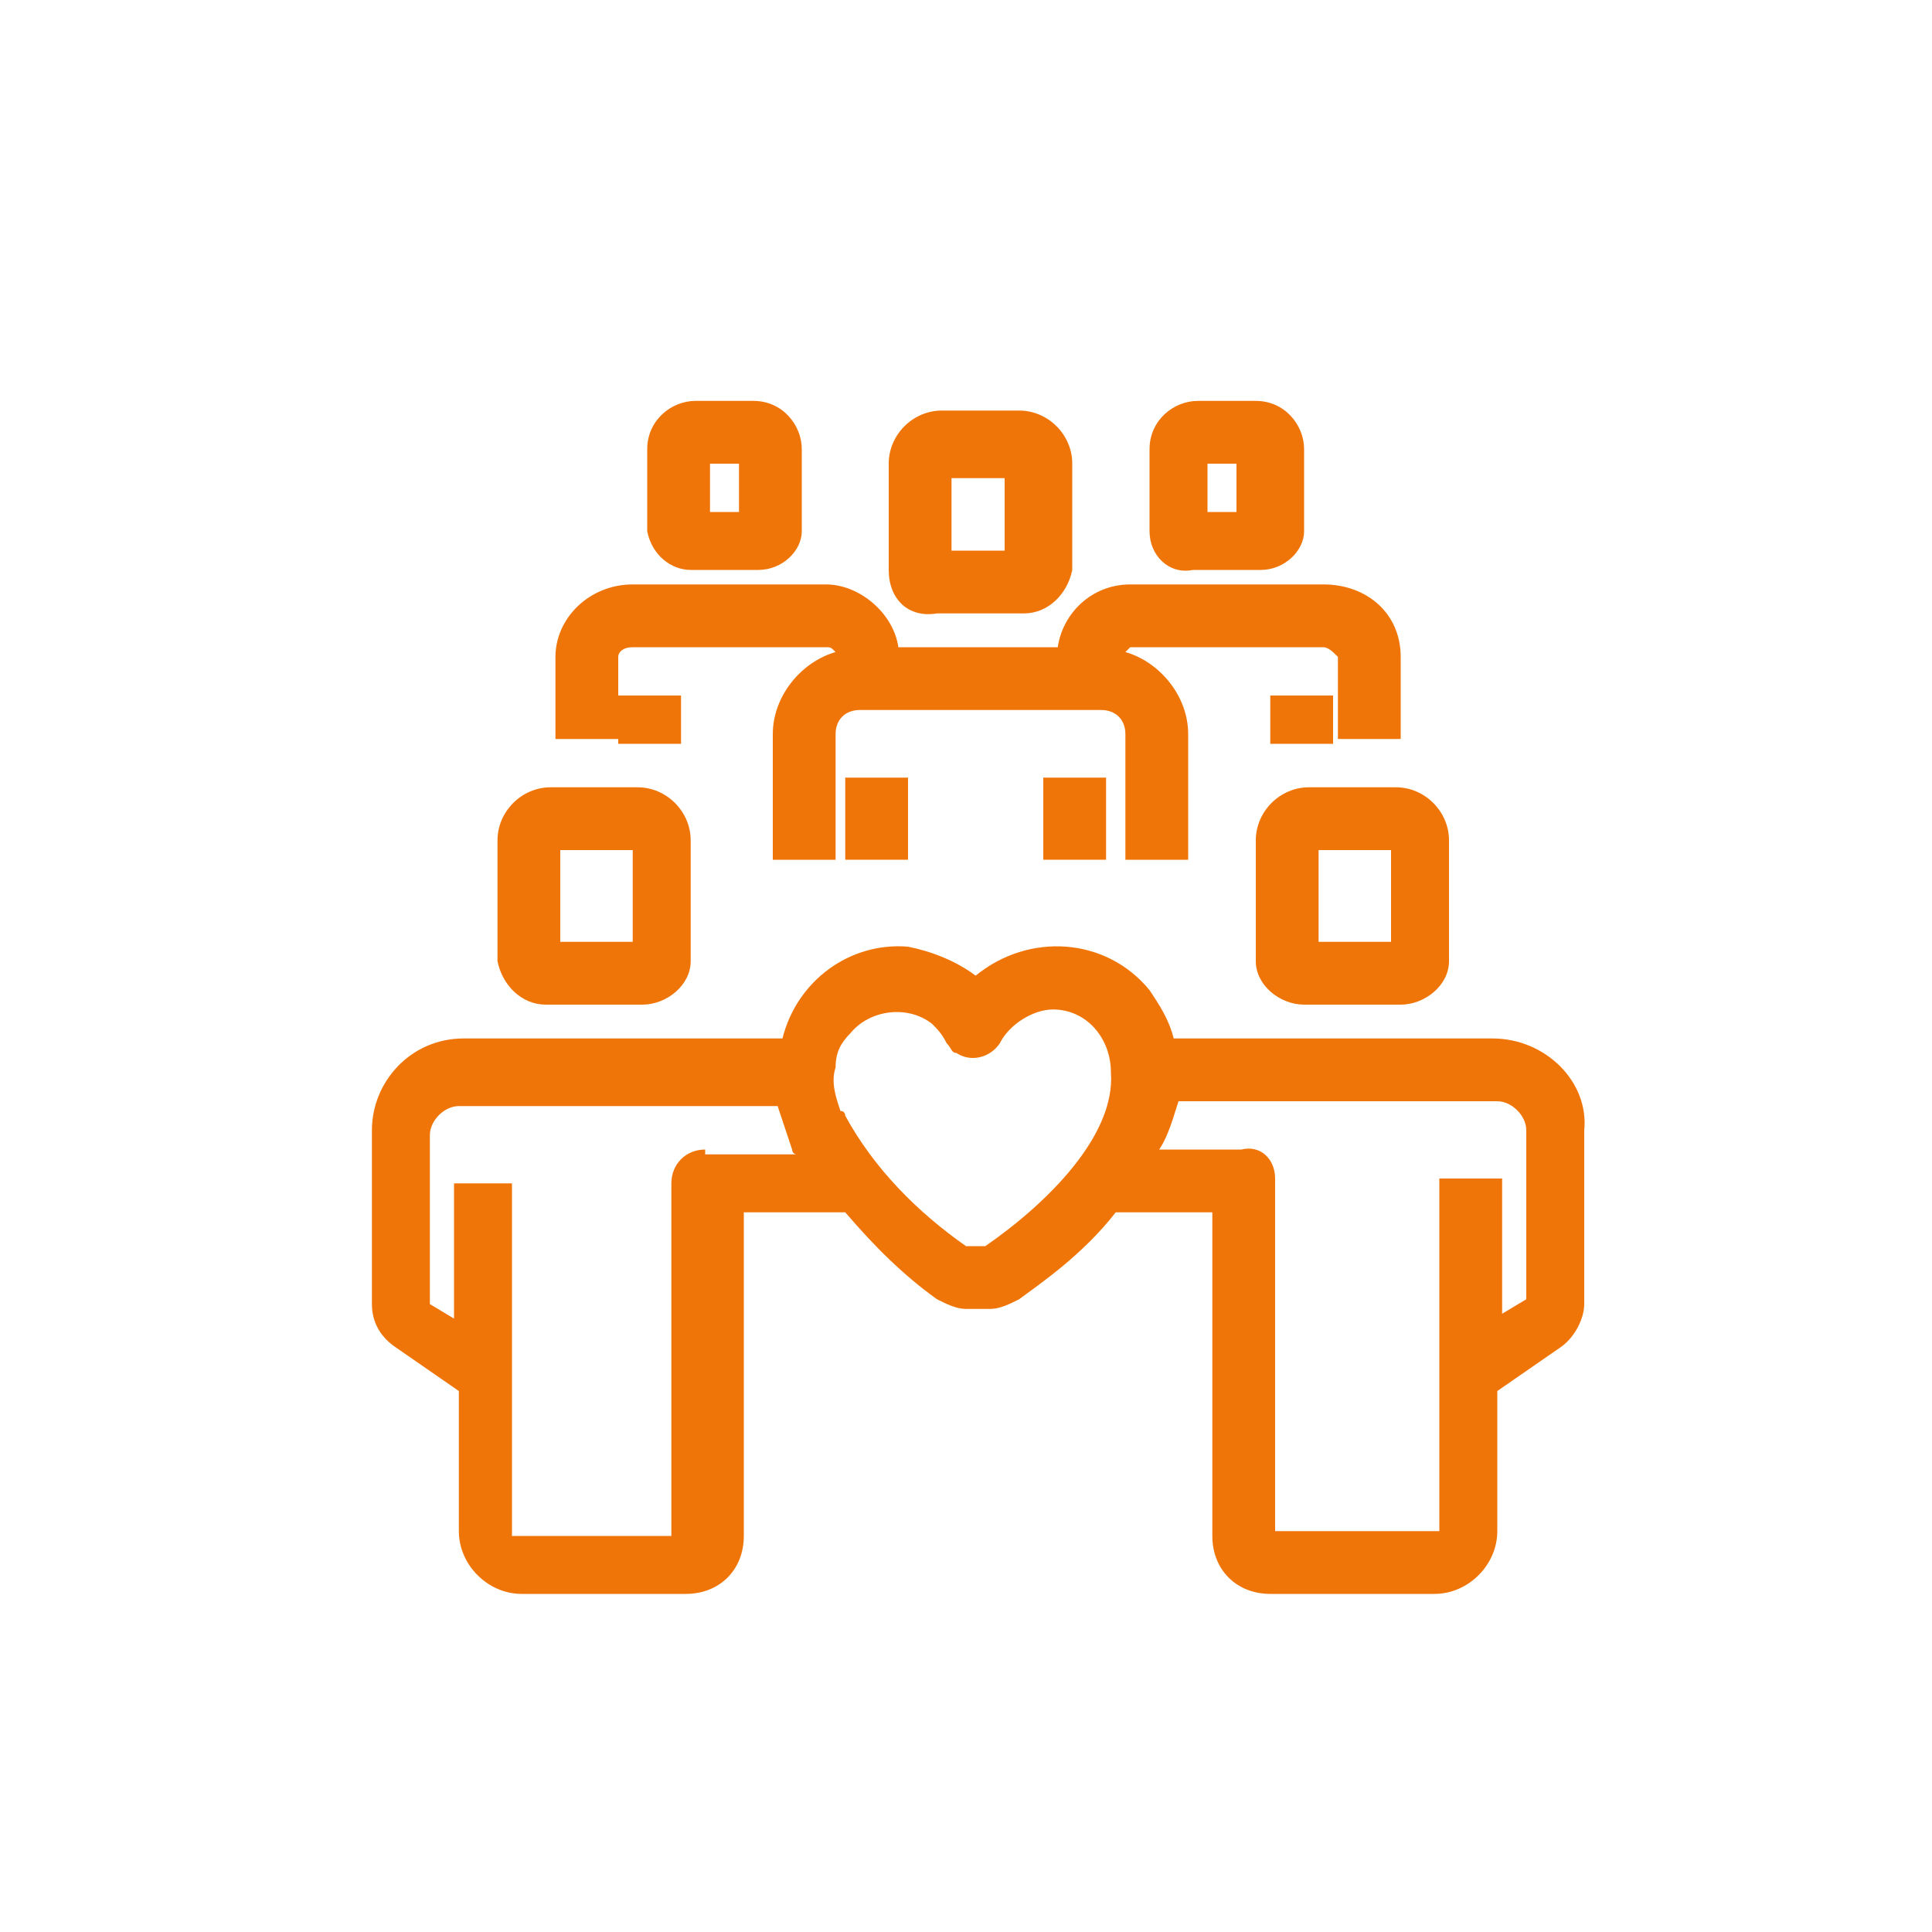
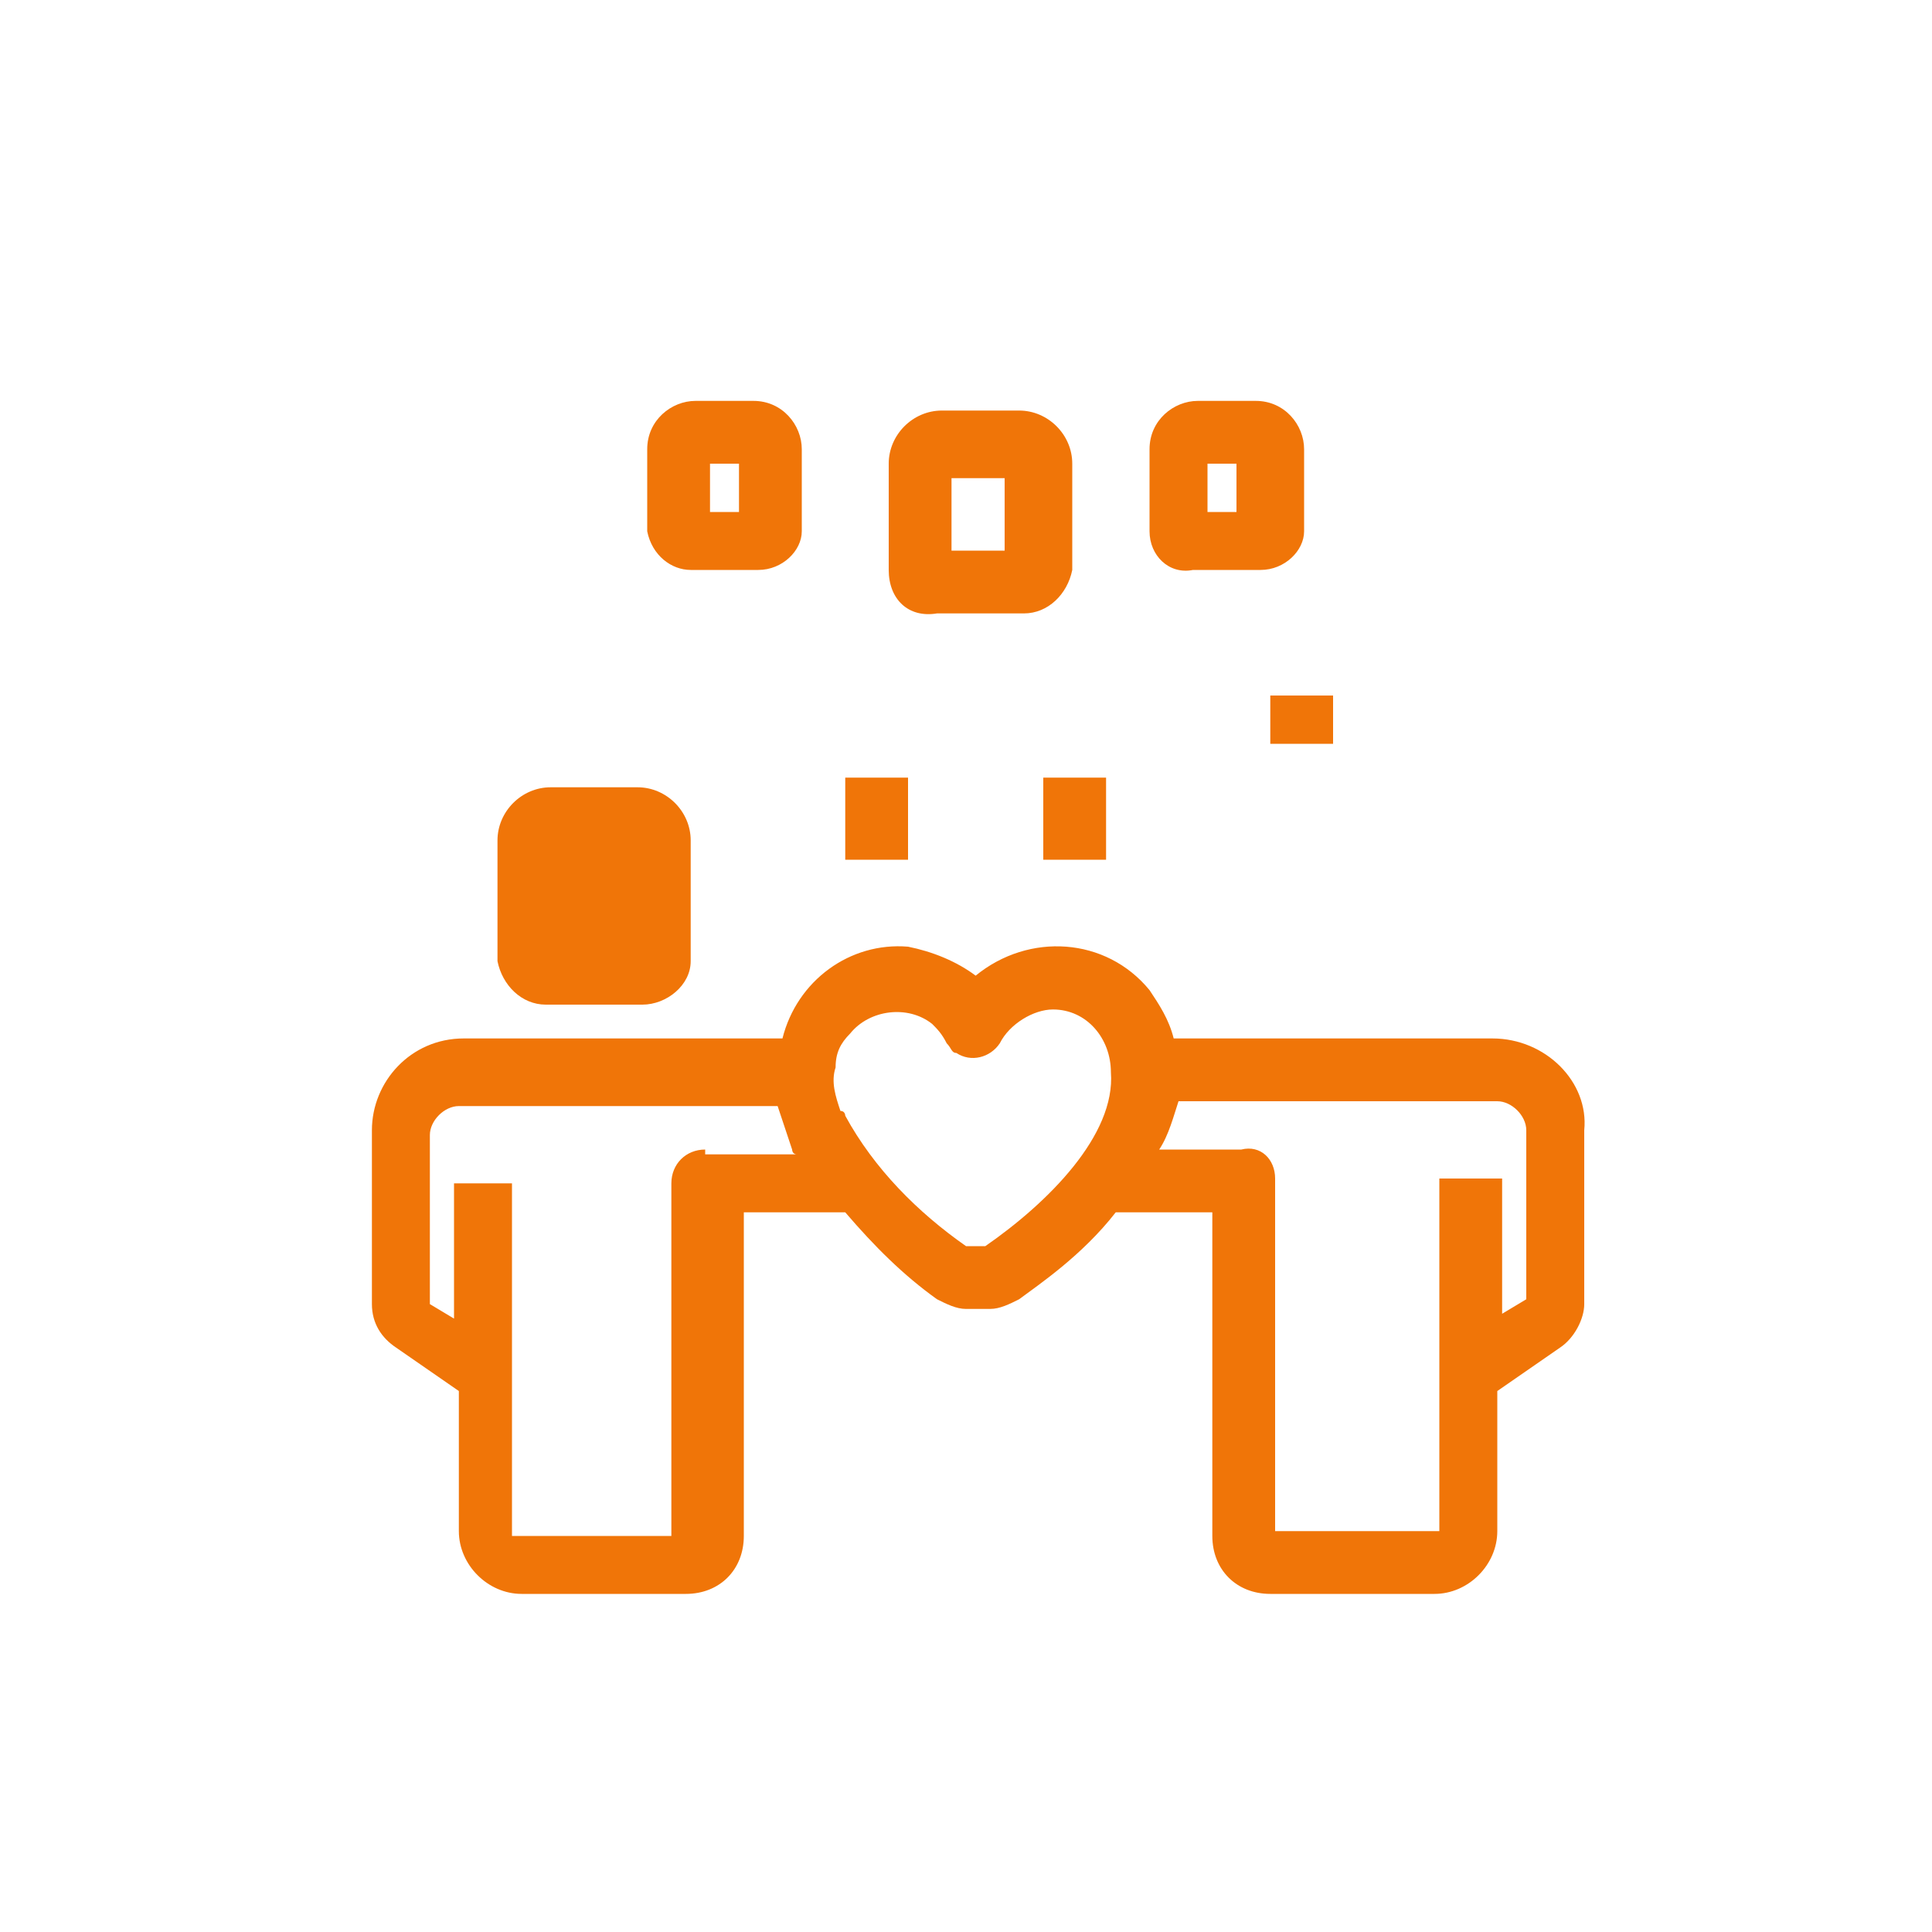
<svg xmlns="http://www.w3.org/2000/svg" version="1.1" id="Outlined" x="0px" y="0px" viewBox="0 0 40 40" style="enable-background:new 0 0 40 40;" xml:space="preserve">
  <style type="text/css">
	.st0{fill:#F07508;}
</style>
  <g>
-     <path class="st0" d="M11.3,20.8l2,0c0,0,0,0,0,0c0.5,0,1-0.4,1-0.9v-2.5c0-0.6-0.5-1.1-1.1-1.1h-1.8c-0.6,0-1.1,0.5-1.1,1.1v2.5   c0,0,0,0,0,0C10.4,20.4,10.8,20.8,11.3,20.8z M11.6,17.6h1.5v1.9h-1.5V17.6z" />
-     <path class="st0" d="M26,17.4v2.5c0,0,0,0,0,0c0,0.5,0.5,0.9,1,0.9l2,0c0,0,0,0,0,0c0.5,0,1-0.4,1-0.9v-2.5c0-0.6-0.5-1.1-1.1-1.1   h-1.8C26.5,16.3,26,16.8,26,17.4z M27.3,17.6h1.5v1.9h-1.5V17.6z" />
+     <path class="st0" d="M11.3,20.8l2,0c0,0,0,0,0,0c0.5,0,1-0.4,1-0.9v-2.5c0-0.6-0.5-1.1-1.1-1.1h-1.8c-0.6,0-1.1,0.5-1.1,1.1v2.5   c0,0,0,0,0,0C10.4,20.4,10.8,20.8,11.3,20.8z M11.6,17.6h1.5v1.9V17.6z" />
    <path class="st0" d="M30.9,21.5h-6.6c-0.1-0.4-0.3-0.7-0.5-1c-0.9-1.1-2.5-1.2-3.6-0.3l0,0l0,0c-0.4-0.3-0.9-0.5-1.4-0.6   c-1.2-0.1-2.3,0.7-2.6,1.9l-6.6,0c-1.1,0-1.9,0.9-1.9,1.9V27c0,0.4,0.2,0.7,0.5,0.9l1.3,0.9v2.9c0,0.7,0.6,1.3,1.3,1.3h3.4   c0.7,0,1.2-0.5,1.2-1.2v-6.7h2.1c0.6,0.7,1.2,1.3,1.9,1.8c0.2,0.1,0.4,0.2,0.6,0.2h0.5c0.2,0,0.4-0.1,0.6-0.2   c0.4-0.3,1.3-0.9,2-1.8h2v6.7c0,0.7,0.5,1.2,1.2,1.2h3.4c0.7,0,1.3-0.6,1.3-1.3l0-2.9l1.3-0.9c0.3-0.2,0.5-0.6,0.5-0.9v-3.6   C32.9,22.4,32,21.5,30.9,21.5z M14.6,23.8C14.6,23.8,14.6,23.8,14.6,23.8c-0.4,0-0.7,0.3-0.7,0.7v7.3l-3.3,0v-7.3H9.4v2.8l-0.5-0.3   v-3.5c0,0,0,0,0,0c0-0.3,0.3-0.6,0.6-0.6l6.6,0c0.1,0.3,0.2,0.6,0.3,0.9c0,0,0,0.1,0.1,0.1H14.6z M20.4,25.8H20h0   c-1-0.7-1.9-1.6-2.5-2.7c0,0,0-0.1-0.1-0.1c-0.1-0.3-0.2-0.6-0.1-0.9c0-0.3,0.1-0.5,0.3-0.7c0.4-0.5,1.2-0.6,1.7-0.2   c0.1,0.1,0.2,0.2,0.3,0.4c0.1,0.1,0.1,0.2,0.2,0.2c0.3,0.2,0.7,0.1,0.9-0.2c0.2-0.4,0.7-0.7,1.1-0.7c0.7,0,1.2,0.6,1.2,1.3   C23.1,23.5,21.7,24.9,20.4,25.8z M31.6,26.9l-0.5,0.3l0-2.8h-1.3l0,7.3h-3.4v-7.3c0,0,0,0,0,0c0-0.4-0.3-0.7-0.7-0.6H24   c0.2-0.3,0.3-0.7,0.4-1h6.6c0.3,0,0.6,0.3,0.6,0.6V26.9z" />
    <rect x="17.5" y="16.1" class="st0" width="1.3" height="1.7" />
    <rect x="21.6" y="16.1" class="st0" width="1.3" height="1.7" />
    <path class="st0" d="M19.4,12.7h1.8c0.5,0,0.9-0.4,1-0.9l0-2.2c0-0.6-0.5-1.1-1.1-1.1h-1.6c-0.6,0-1.1,0.5-1.1,1.1v2.2c0,0,0,0,0,0   C18.4,12.4,18.8,12.8,19.4,12.7z M19.7,9.9h1.1v1.5h-1.1V9.9z" />
    <rect x="26.3" y="14.4" class="st0" width="1.3" height="1" />
    <path class="st0" d="M24.7,11.8h1.4c0,0,0,0,0,0c0.5,0,0.9-0.4,0.9-0.8V9.3c0-0.5-0.4-1-1-1h-1.2c-0.5,0-1,0.4-1,1V11c0,0,0,0,0,0   C23.8,11.5,24.2,11.9,24.7,11.8z M25,9.6h0.6v1H25V9.6z" />
-     <rect x="12.8" y="14.4" class="st0" width="1.3" height="1" />
    <path class="st0" d="M14.3,11.8h1.4c0,0,0,0,0,0c0.5,0,0.9-0.4,0.9-0.8V9.3c0-0.5-0.4-1-1-1h-1.2c-0.5,0-1,0.4-1,1V11   C13.5,11.5,13.9,11.8,14.3,11.8z M14.7,9.6h0.6v1h-0.6V9.6z" />
-     <path class="st0" d="M12.8,13.6c0-0.1,0.1-0.2,0.3-0.2h4c0.1,0,0.1,0,0.2,0.1c-0.7,0.2-1.3,0.9-1.3,1.7v2.6h1.3v-2.6   c0-0.3,0.2-0.5,0.5-0.5h5c0.3,0,0.5,0.2,0.5,0.5v2.6h1.3v-2.6c0-0.8-0.6-1.5-1.3-1.7c0,0,0.1-0.1,0.1-0.1l4,0   c0.1,0,0.2,0.1,0.3,0.2v1.7h1.3v-1.7c0-0.9-0.7-1.5-1.6-1.5l-4,0c-0.8,0-1.4,0.6-1.5,1.3h-3.3c-0.1-0.7-0.8-1.3-1.5-1.3h-4   c-0.9,0-1.6,0.7-1.6,1.5v1.7h1.3V13.6z" />
  </g>
</svg>